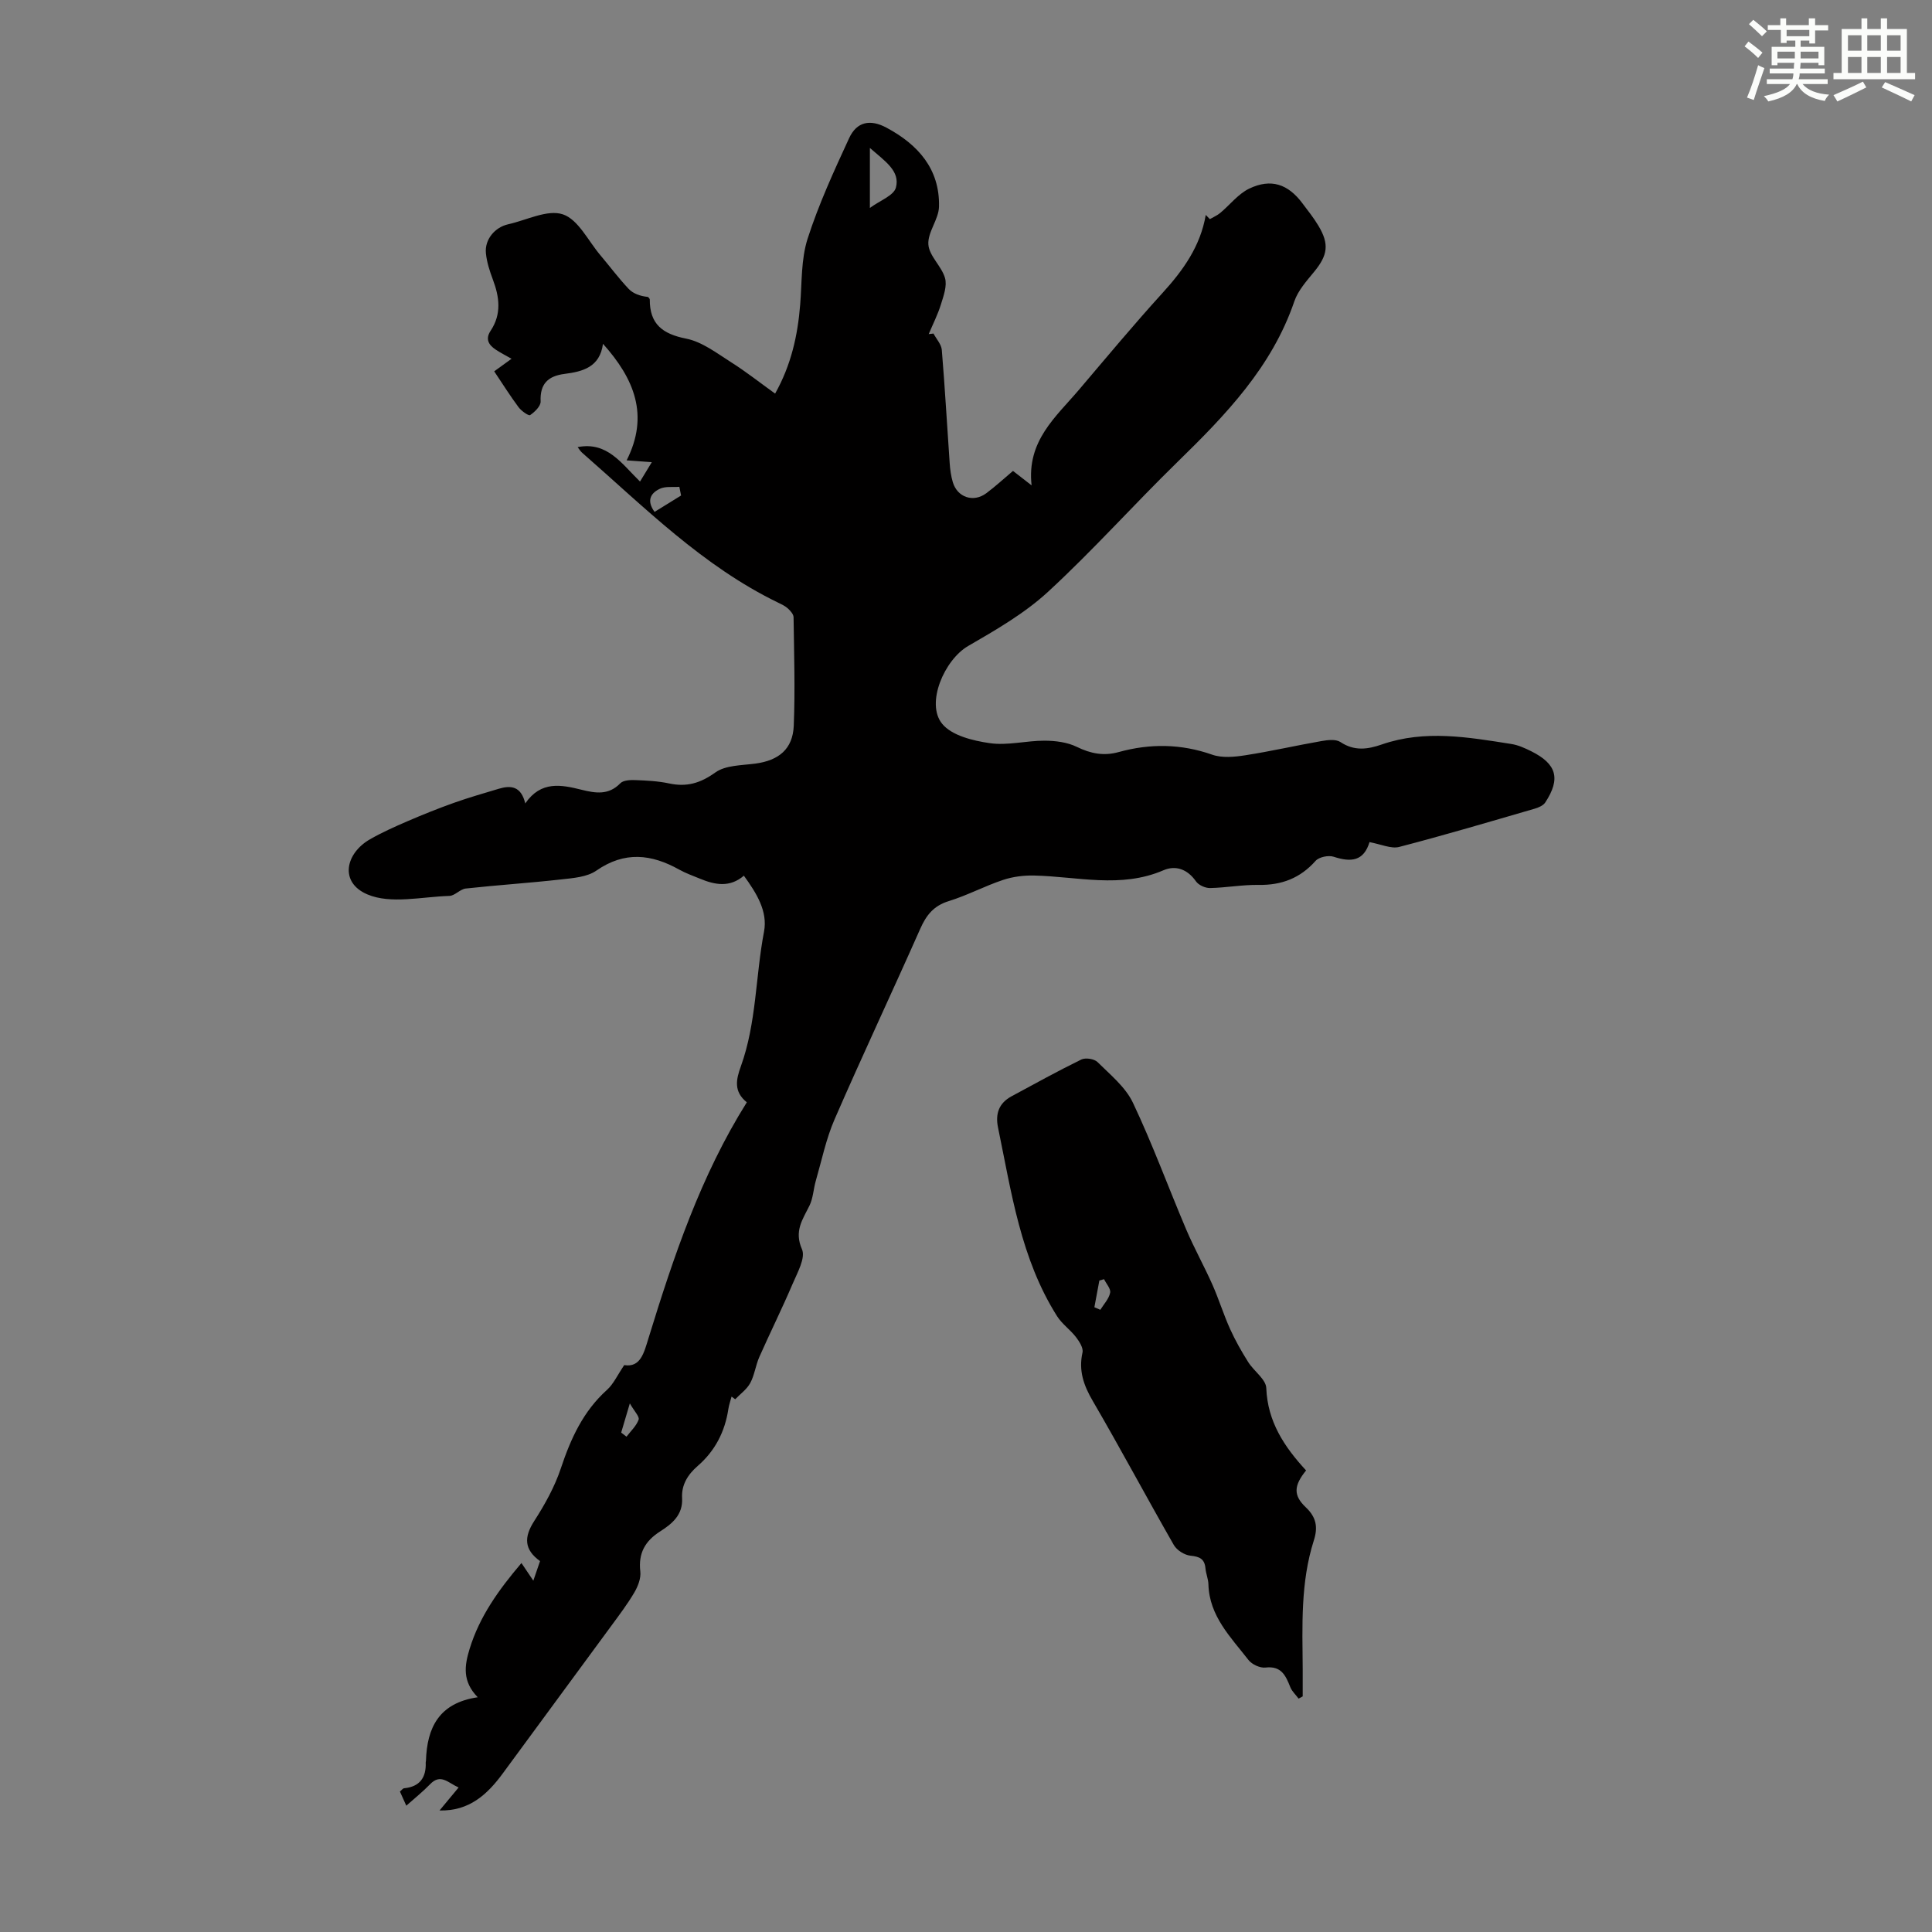
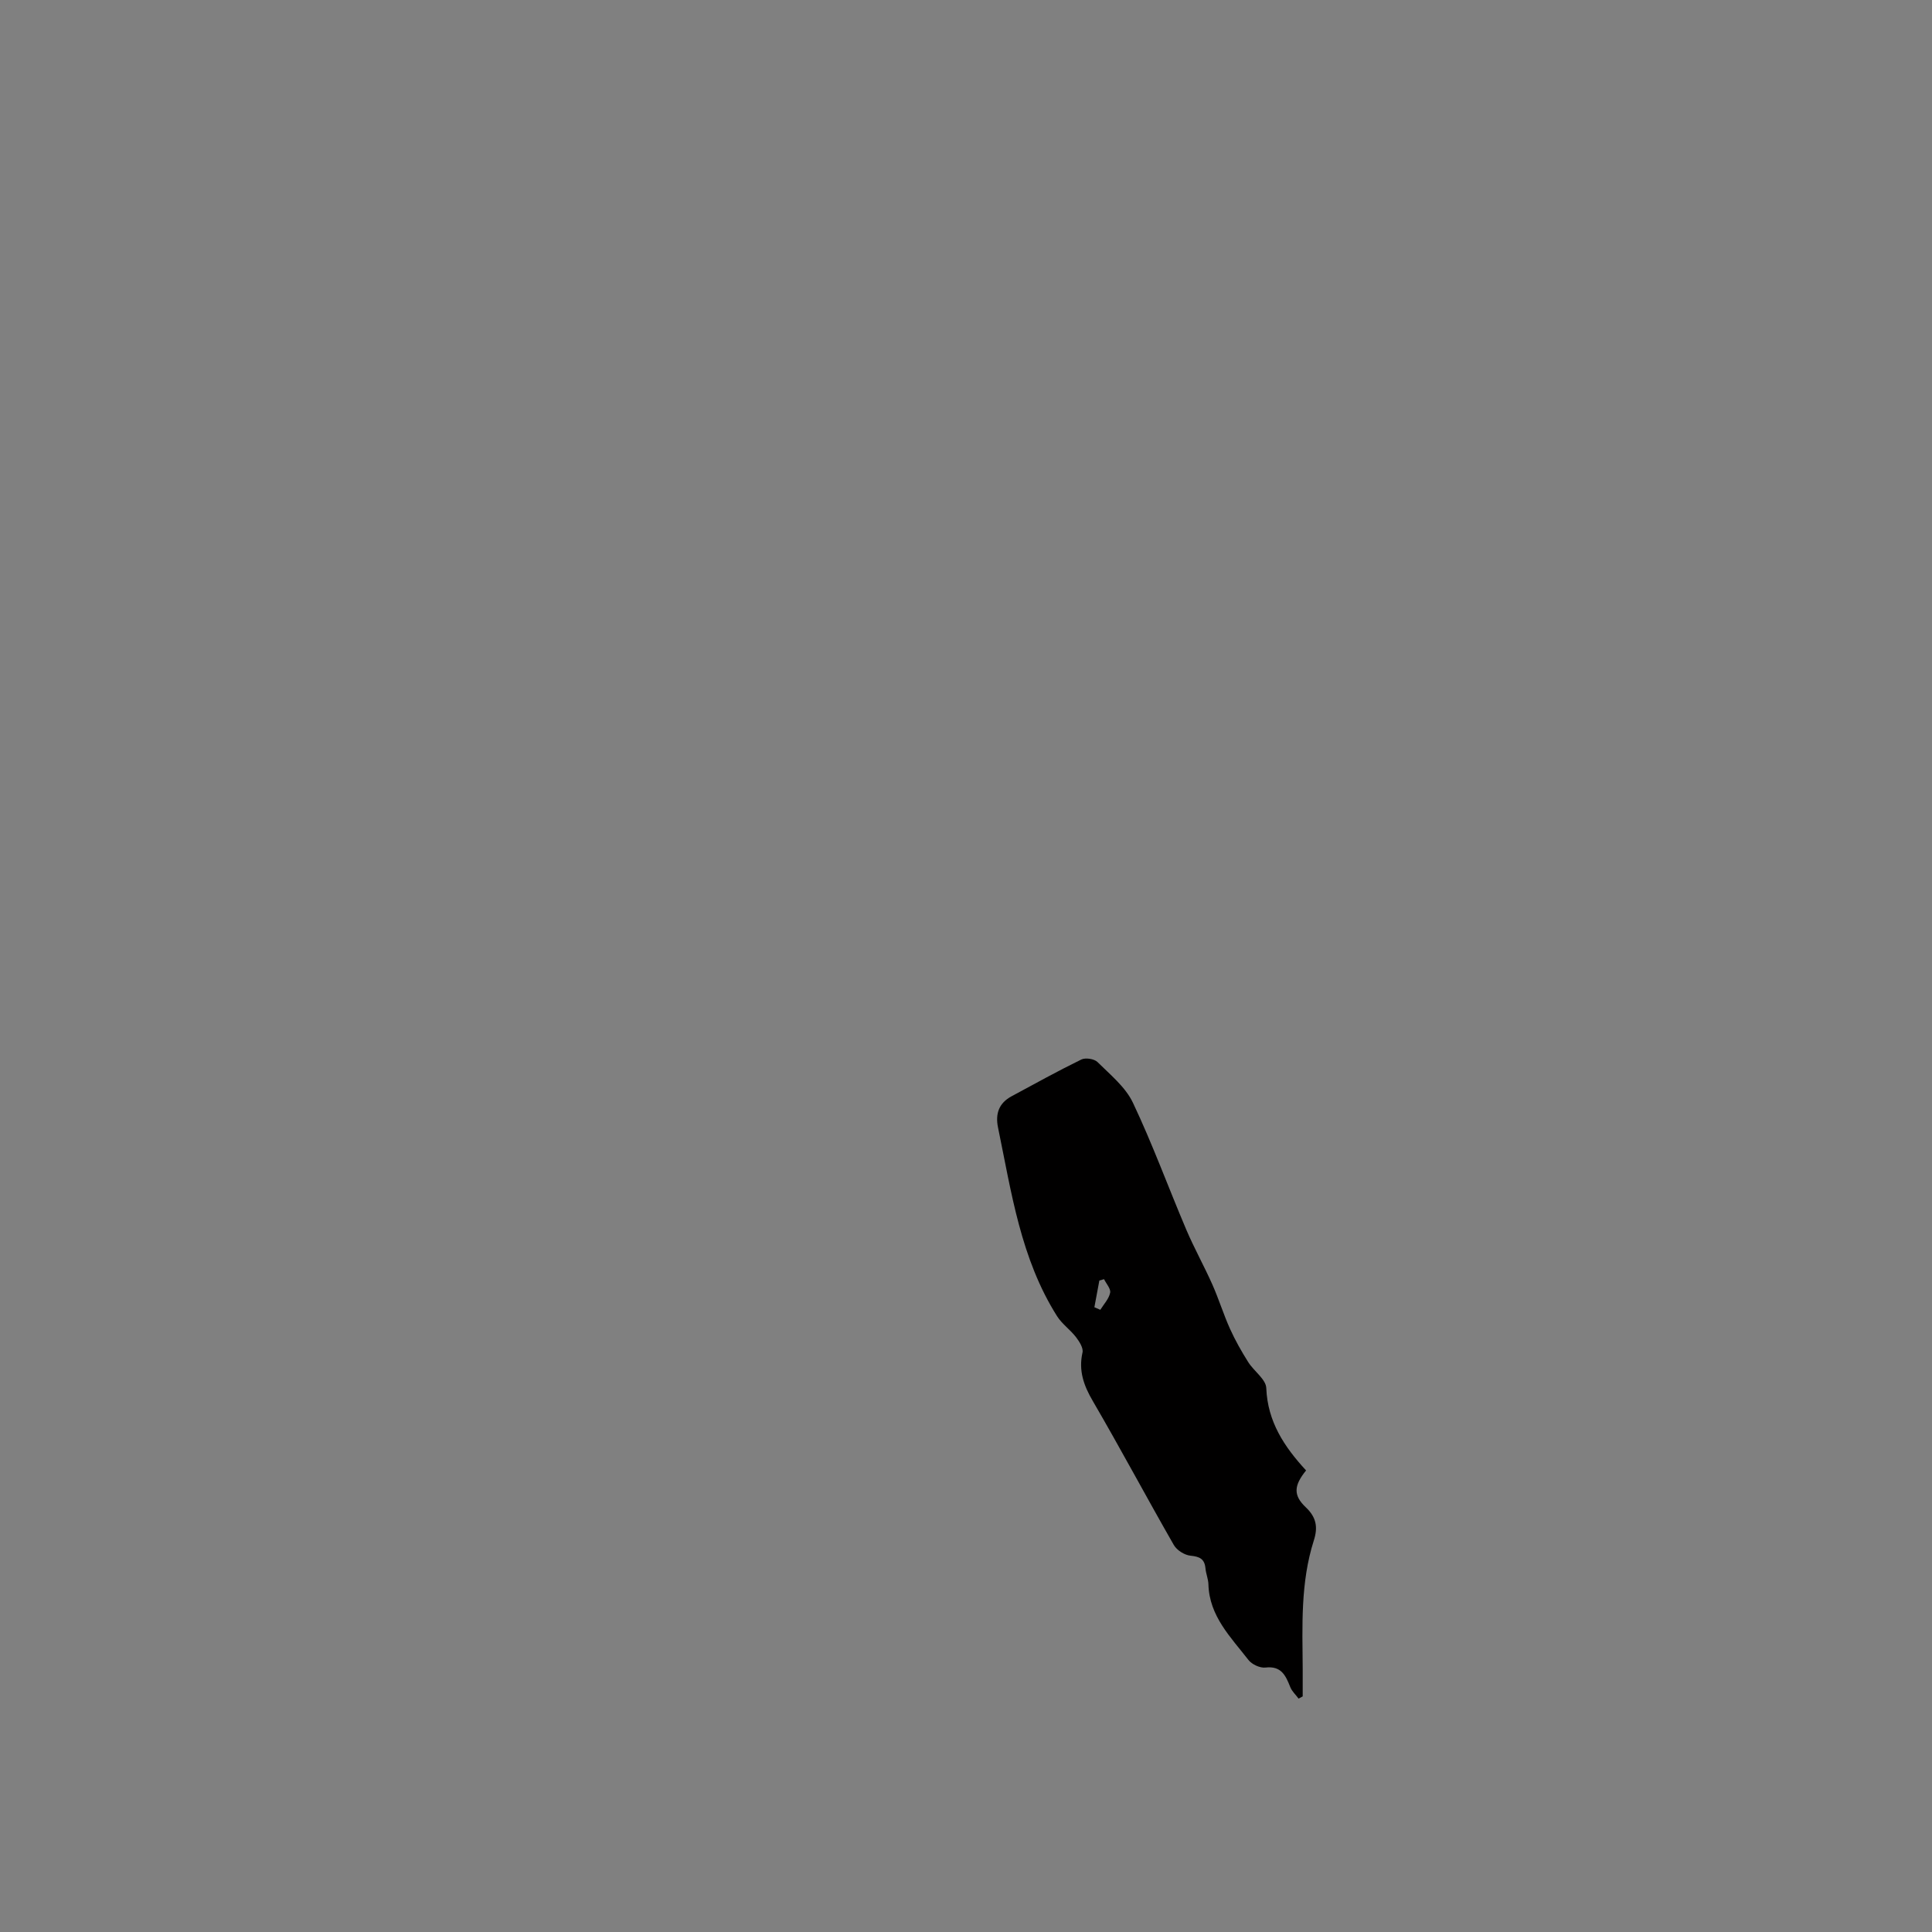
<svg xmlns="http://www.w3.org/2000/svg" enable-background="new 0 0 400 400" viewBox="0 0 400 400">
  <rect x="0" y="0" width="400" height="400" fill="#808080" stroke="none" />
-   <path d="m154.62 228.22c-2.78-2.24-2.21-4.74-1.24-7.43 3.25-9 3.03-18.62 4.8-27.89.81-4.23-1.55-7.98-4.17-11.6-2.91 2.5-5.98 1.91-9.07.63-1.45-.6-2.94-1.12-4.3-1.88-5.78-3.23-11.32-3.86-17.17.2-1.94 1.35-4.83 1.55-7.34 1.83-6.56.74-13.15 1.16-19.7 1.88-1.18.13-2.25 1.5-3.4 1.53-5.71.17-12.14 1.75-16.98-.32-5.85-2.5-4.51-8.51.56-11.41 2.48-1.42 5.11-2.59 7.74-3.73 3.18-1.37 6.39-2.66 9.65-3.82 3.04-1.08 6.15-1.97 9.25-2.9 2.5-.75 4.63-.58 5.5 3.03 3.26-4.74 7.47-3.87 11.65-2.83 2.91.72 5.6 1.16 8.03-1.34.62-.64 2.05-.7 3.09-.66 2.34.09 4.72.2 7 .69 3.63.78 6.46-.03 9.57-2.26 2.11-1.52 5.44-1.47 8.27-1.84 4.87-.65 7.78-3 7.98-7.86.3-7.47.06-14.97-.04-22.45-.01-.61-.64-1.32-1.16-1.8-.56-.52-1.3-.86-2-1.2-15.66-7.58-27.76-19.82-40.62-31.06-.39-.34-.65-.81-.92-1.16 6.12-1.2 9.06 3.38 12.91 7.13.81-1.34 1.51-2.49 2.44-4.01-1.74-.13-3.11-.22-5.21-.38 4.71-9.31 1.59-16.89-4.9-24.13-.64 4.84-4.19 5.75-7.94 6.23-3.43.44-5.13 2.04-4.97 5.71.04.95-1.21 2.17-2.17 2.82-.31.21-1.81-.85-2.39-1.62-1.73-2.33-3.28-4.79-5.05-7.44 1.2-.87 2.33-1.69 3.59-2.6-1.17-.67-2.26-1.22-3.27-1.89-1.48-.98-2.21-2.19-1.05-3.93 2.28-3.43 1.82-6.96.45-10.59-.66-1.76-1.26-3.61-1.44-5.46-.27-2.82 1.84-5.36 4.63-5.98 3.81-.85 8.13-3.12 11.31-2.05s5.24 5.49 7.76 8.46c1.95 2.31 3.76 4.74 5.83 6.94.92.98 2.32 1.52 4.04 1.7.13.17.36.35.36.52-.03 5.09 2.62 7.14 7.53 8.11 3.3.65 6.34 3.01 9.31 4.89 3.1 1.96 5.99 4.25 9.11 6.49 3.32-5.91 4.68-12.04 5.19-18.44.37-4.56.17-9.35 1.53-13.61 2.29-7.13 5.45-14.01 8.6-20.83 1.58-3.43 4.37-3.98 7.73-2.18 6.54 3.5 11.07 8.56 10.88 16.36-.06 2.64-2.39 5.3-2.2 7.84.17 2.37 2.73 4.47 3.44 6.92.47 1.62-.29 3.7-.84 5.47-.65 2.11-1.67 4.1-2.53 6.15.33-.04.66-.07.99-.11.6 1.13 1.62 2.22 1.72 3.38.65 7.8 1.08 15.62 1.63 23.43.09 1.33.27 2.69.65 3.96.94 3.16 4.27 4.27 6.93 2.29 1.88-1.4 3.61-3 5.53-4.62 1.05.82 2.06 1.6 3.85 2.99-1.04-9.22 5.02-14.15 9.79-19.77 5.73-6.74 11.38-13.54 17.33-20.08 4.27-4.69 7.83-9.66 8.94-16.14.28.29.56.58.85.87.71-.42 1.5-.75 2.13-1.27 2.02-1.68 3.73-3.95 6.02-5.05 4.51-2.16 8.04-.94 11.01 3.04 1.14 1.52 2.34 3.01 3.31 4.64 2.29 3.82 1.94 6.1-.89 9.55-1.55 1.89-3.32 3.86-4.09 6.1-4.65 13.63-14.23 23.54-24.21 33.28-9.05 8.83-17.49 18.3-26.78 26.86-4.85 4.47-10.78 7.89-16.55 11.23-4.89 2.83-8.84 11.86-5.38 16.1 1.99 2.44 6.37 3.51 9.85 4.01 3.68.54 7.56-.52 11.35-.51 2.24.01 4.7.31 6.68 1.28 2.88 1.41 5.6 1.93 8.66 1.08 6.51-1.8 12.91-1.73 19.38.54 2.06.72 4.61.47 6.85.12 5.3-.82 10.53-2.03 15.82-2.95 1.26-.22 2.93-.41 3.87.21 2.87 1.91 5.62 1.53 8.58.5 8.92-3.09 17.89-1.5 26.83-.09 1.41.22 2.79.85 4.08 1.49 5.3 2.64 6.15 5.69 2.92 10.61-.42.64-1.39 1.06-2.19 1.29-9.34 2.71-18.66 5.48-28.06 7.92-1.67.43-3.72-.56-6.35-1.04.64-.23.28-.2.25-.08-1.21 4.14-3.9 4.31-7.46 3.15-1.08-.35-3.03.05-3.74.85-3.21 3.61-7.06 5.06-11.82 4.98-3.34-.05-6.68.58-10.03.65-.99.02-2.38-.61-2.92-1.39-1.76-2.52-4.2-3.38-6.73-2.29-8.84 3.81-17.82 1.29-26.76 1.09-2.15-.05-4.42.23-6.45.91-3.81 1.27-7.4 3.2-11.23 4.38-3.12.96-4.66 2.9-5.91 5.73-5.84 13.18-11.98 26.22-17.73 39.43-1.76 4.04-2.66 8.46-3.89 12.73-.5 1.71-.55 3.61-1.32 5.17-1.42 2.89-3.21 5.24-1.55 9.03.79 1.78-.97 4.88-1.96 7.21-2.17 5.09-4.64 10.05-6.88 15.11-.76 1.73-.98 3.72-1.87 5.37-.7 1.3-2.05 2.25-3.11 3.36-.25-.18-.51-.37-.76-.55-.22.86-.53 1.7-.66 2.57-.71 4.69-2.74 8.66-6.35 11.79-2.02 1.75-3.39 3.89-3.23 6.66.19 3.45-2.05 5.3-4.51 6.87-3.13 1.99-4.59 4.51-4.14 8.33.16 1.39-.49 3.06-1.24 4.34-1.41 2.4-3.11 4.64-4.76 6.89-7.47 10.18-14.96 20.35-22.44 30.52-3.22 4.39-6.96 7.87-13.13 7.72 1.33-1.6 2.53-3.04 3.95-4.76-2.21-.98-3.71-2.95-5.9-.68-1.46 1.51-3.11 2.83-4.93 4.45-.53-1.17-.91-2.02-1.32-2.93.39-.32.61-.66.87-.68 3.26-.32 4.59-2.23 4.47-5.35 0-.11.04-.22.05-.33.21-6.84 2.68-11.99 10.72-13.16-3.25-3.32-2.73-6.6-1.68-10.02 2.04-6.66 5.96-12.16 10.73-17.77.75 1.11 1.43 2.12 2.46 3.65.64-1.87 1.02-2.99 1.39-4.05-3.31-2.39-3.36-4.95-1.21-8.29 2.2-3.42 4.24-7.08 5.52-10.92 2.05-6.16 4.62-11.81 9.56-16.25 1.34-1.21 2.14-3.03 3.56-5.12 3.37.54 4.08-2.5 5.04-5.62 5.18-16.84 10.79-33.57 20.34-48.79zm25.48-197.59v12.42c2.07-1.53 4.95-2.55 5.39-4.22.9-3.43-2.23-5.43-5.39-8.2zm-39.09 71.96c-.12-.6-.24-1.2-.36-1.8-1.35.11-2.87-.14-4.02.4-1.84.86-2.87 2.38-1.11 4.79 1.87-1.16 3.68-2.27 5.49-3.39zm-12.4 194.01c.37.28.73.57 1.1.85.88-1.16 2.04-2.22 2.51-3.53.22-.62-.88-1.71-1.82-3.36-.81 2.72-1.3 4.38-1.79 6.04z" fill="#010000" />
  <path d="m270.41 304.44c-2.55 3.14-2.68 5.15-.06 7.63 2.2 2.08 2.54 4.14 1.66 6.88-2.77 8.68-2.37 17.66-2.3 26.61.01 1.89 0 3.78 0 5.66-.28.15-.57.3-.85.46-.58-.79-1.37-1.5-1.72-2.38-.95-2.38-1.84-4.44-5.14-4.05-1.12.13-2.81-.65-3.52-1.57-3.66-4.72-8.11-9.07-8.29-15.67-.03-1.1-.51-2.18-.61-3.29-.18-1.97-1.2-2.44-3.09-2.63-1.24-.12-2.84-1.13-3.46-2.21-5.67-9.89-11.03-19.96-16.77-29.8-1.9-3.25-2.98-6.3-2.14-10.06.21-.92-.65-2.27-1.34-3.17-1.18-1.54-2.89-2.72-3.92-4.34-7.54-11.92-9.45-25.63-12.23-39.07-.59-2.86.19-5.05 2.79-6.46 4.8-2.59 9.57-5.23 14.46-7.62.86-.42 2.68-.14 3.35.53 2.65 2.63 5.79 5.17 7.33 8.42 4.06 8.56 7.32 17.51 11.03 26.24 1.65 3.88 3.72 7.58 5.43 11.43 1.33 3 2.3 6.17 3.65 9.16 1.07 2.37 2.37 4.66 3.76 6.87 1.18 1.88 3.68 3.56 3.74 5.39.27 6.93 3.71 12.13 8.24 17.04zm-41.83-39.6c-.32.09-.65.19-.97.28-.34 1.84-.69 3.69-1.03 5.53.41.18.82.35 1.23.53.72-1.16 1.77-2.26 2.03-3.52.18-.82-.8-1.87-1.26-2.82z" fill="#010000" />
  <g fill="#fbfcfa">
-     <path d="m361.2 9.6.8-1c.9.7 1.9 1.4 2.9 2.3l-.9 1.1c-1-1-2-1.8-2.8-2.4zm.5 10.6c.9-2.1 1.6-4.3 2.3-6.7.4.2.8.4 1.3.6-.7 2.1-1.5 4.3-2.2 6.6zm.4-15.2.9-.9c1 .8 2 1.6 2.8 2.4l-1 1c-.9-.9-1.8-1.7-2.7-2.5zm12.5-1.2h1.2v1.4h2.7v1.1h-2.7v2.7h-1.2v-.6h-1.8v1.3h4.9v3.8h-1.2v-.5h-3.7c0 .4-.1.9-.1 1.2h5.1v1h-5.2c0 .5-.1.9-.2 1.2h6v1h-5.2c1.1 1.3 2.9 2 5.5 2.2-.4.4-.7.8-.9 1.3-2.9-.5-4.8-1.6-5.7-3.5h-.1c-.8 1.7-2.7 2.9-5.9 3.6-.2-.4-.6-.8-.9-1.1 2.8-.6 4.6-1.4 5.4-2.5h-4.8v-1h5.3c.1-.3.2-.7.2-1.2h-4.9v-1h5c0-.4 0-.8.1-1.2h-3.5v.5h-1.2v-3.8h4.9v-1.3h-1.8v.5h-1.2v-2.7h-2.7v-1h2.6v-1.4h1.2v1.4h4.7v-1.4zm-6.6 8.3h3.6c0-.4 0-.9 0-1.4h-3.6zm1.9-4.6h4.7v-1.3h-4.7zm6.6 3.2h-3.7v1.4h3.7z" />
-     <path d="m385.3 3.8h1.3v2.2h2.8v-2.2h1.3v2.2h4.1v9.1h1.7v1.3h-16.9v-1.3h1.7v-9.1h4.1v-2.2zm.4 13.1.7 1.2c-1.8.9-3.8 1.9-6 2.9-.2-.4-.5-.8-.8-1.3 2.3-1 4.3-1.9 6.1-2.8zm-3.1-6.4h2.8v-3.2h-2.8zm0 4.6h2.8v-3.3h-2.8zm4-4.6h2.8v-3.2h-2.8zm0 4.6h2.8v-3.3h-2.8zm3.7 1.9c2.1.9 4.1 1.8 6.1 2.7l-.7 1.3c-2.2-1.1-4.2-2-6.1-2.9zm3.2-9.7h-2.8v3.2h2.8zm-2.8 7.8h2.8v-3.3h-2.8z" />
-   </g>
+     </g>
</svg>